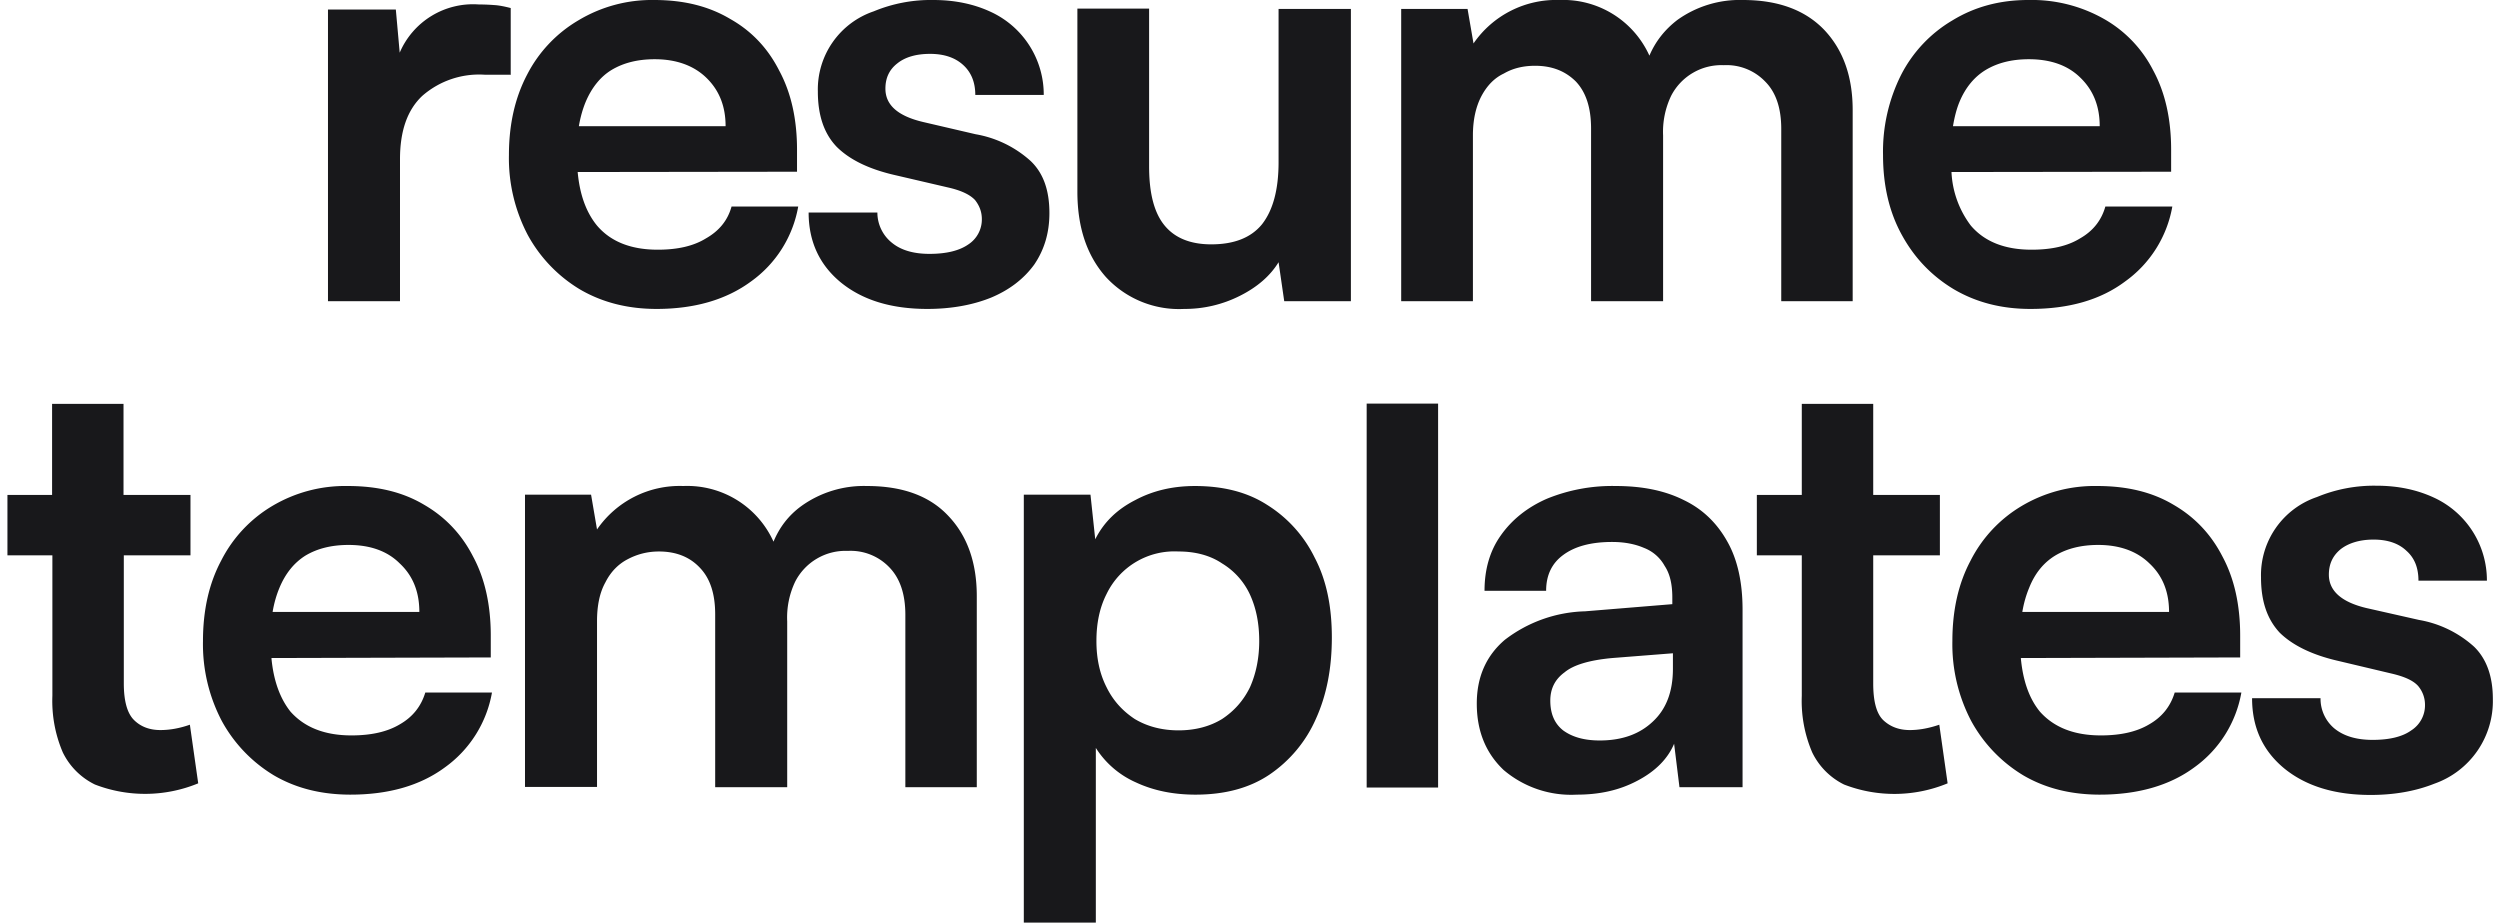
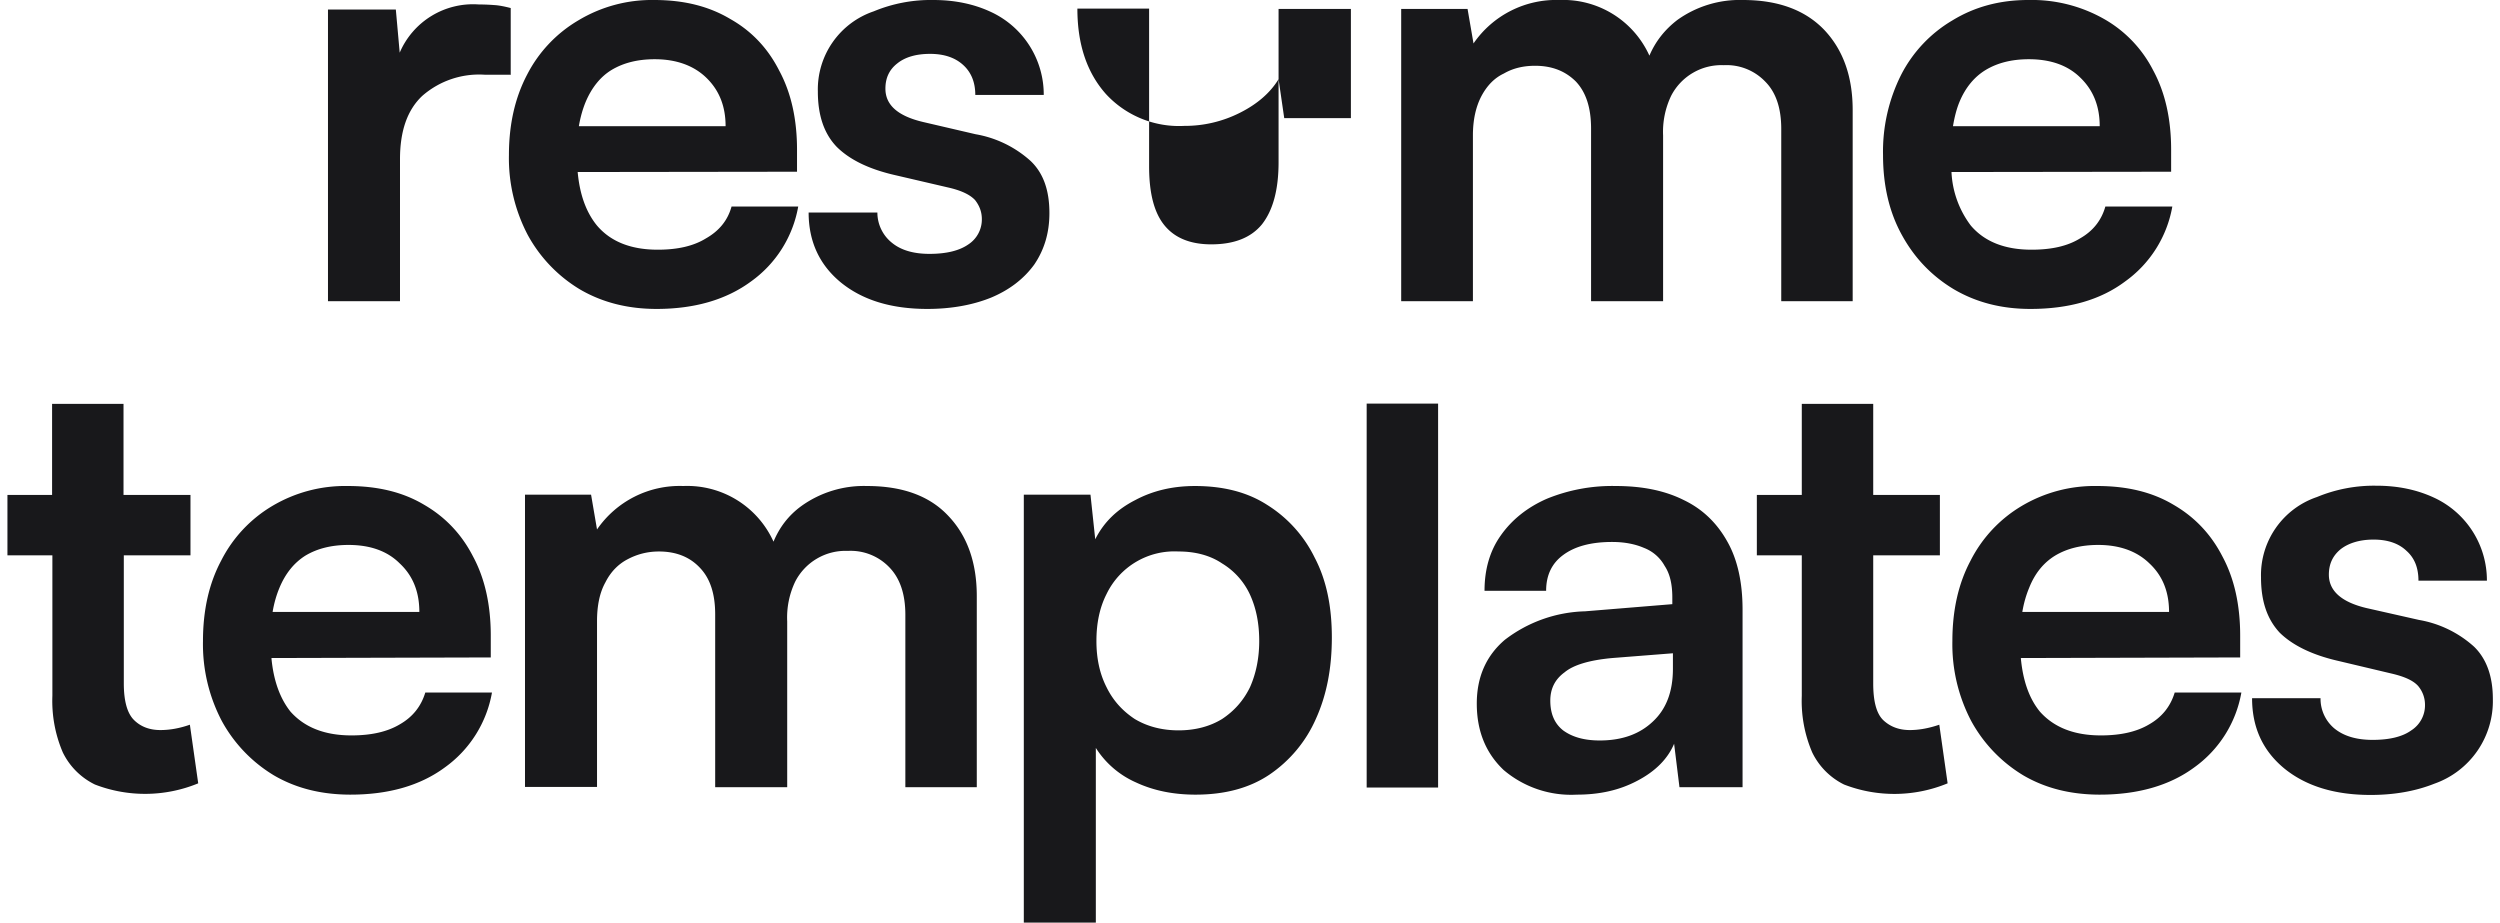
<svg xmlns="http://www.w3.org/2000/svg" width="84" height="31" fill="none">
-   <path fill-rule="evenodd" clip-rule="evenodd" d="M22.06 10.38c-.97 0-1.83-.22-2.58-.66a4.83 4.83 0 0 1-1.75-1.83 5.55 5.55 0 0 1-.63-2.68c0-1.02.2-1.92.61-2.7A4.5 4.5 0 0 1 19.44.68 4.79 4.79 0 0 1 21.98 0c1 0 1.84.21 2.56.64.71.4 1.26.98 1.64 1.73.4.74.6 1.63.6 2.66v.74l-7.37.01c.07.77.29 1.36.65 1.8.46.54 1.14.81 2.04.81.66 0 1.2-.12 1.62-.38.44-.25.73-.6.86-1.07h2.24a3.93 3.93 0 0 1-1.59 2.52c-.83.61-1.89.92-3.17.92Zm-2.38-6.96c-.1.24-.18.52-.23.82h4.93c0-.68-.22-1.22-.66-1.64-.42-.4-1-.61-1.72-.61-.57 0-1.05.12-1.45.36-.38.23-.67.6-.87 1.07Zm9.8 3.72h-2.31c0 .97.36 1.75 1.07 2.34.73.6 1.7.9 2.92.9.8 0 1.52-.13 2.14-.38.62-.26 1.1-.63 1.45-1.11.34-.5.51-1.07.51-1.73 0-.76-.2-1.34-.63-1.75a3.7 3.7 0 0 0-1.85-.9l-1.76-.41c-.85-.2-1.27-.57-1.27-1.12 0-.36.13-.64.4-.85.26-.21.63-.32 1.1-.32.48 0 .85.13 1.12.38.26.24.4.57.4 1h2.3a3.06 3.06 0 0 0-1.8-2.8C32.73.14 32.09 0 31.36 0a5 5 0 0 0-2 .38 2.77 2.77 0 0 0-1.88 2.7c0 .78.2 1.4.63 1.85.44.44 1.1.76 1.99.96l1.76.41c.44.1.73.24.9.42.15.19.23.4.23.64a1 1 0 0 1-.45.85c-.3.21-.73.32-1.31.32-.55 0-.97-.13-1.27-.38a1.3 1.3 0 0 1-.48-1.01Zm20.02 2.98h-2.42V.3h2.23l.2 1.16A3.37 3.37 0 0 1 52.4 0a3.18 3.18 0 0 1 3.02 1.87c.2-.47.51-.87.94-1.2a3.6 3.6 0 0 1 2.2-.67c1.19 0 2.1.34 2.74 1.01.63.67.95 1.56.95 2.69v6.42h-2.4V4.33c0-.7-.18-1.23-.54-1.59a1.8 1.8 0 0 0-1.39-.55 1.9 1.9 0 0 0-1.77 1.03 2.8 2.8 0 0 0-.27 1.33v5.57h-2.42v-5.8c0-.7-.17-1.22-.51-1.58-.35-.35-.8-.53-1.37-.53-.39 0-.74.08-1.05.26-.32.15-.57.41-.76.77-.18.35-.28.78-.28 1.31v5.57Zm16.15-.4c.75.44 1.6.66 2.57.66 1.29 0 2.35-.3 3.18-.92a3.93 3.93 0 0 0 1.59-2.52h-2.25c-.13.46-.41.82-.85 1.07-.42.26-.96.38-1.63.38-.9 0-1.58-.27-2.04-.81a3.23 3.23 0 0 1-.65-1.8l7.38-.01v-.74c0-1.03-.2-1.92-.6-2.66A4.15 4.15 0 0 0 70.7.64 4.92 4.92 0 0 0 68.15 0c-.96 0-1.8.23-2.54.68a4.51 4.51 0 0 0-1.73 1.83 5.74 5.74 0 0 0-.61 2.7c0 1 .2 1.9.63 2.68.42.77 1 1.38 1.75 1.83Zm-.03-5.48c.05-.3.12-.58.22-.82.2-.48.5-.84.88-1.07.4-.24.88-.36 1.45-.36.72 0 1.3.2 1.72.61.44.42.66.96.66 1.64h-4.93ZM45.38.3h-2.42v5.15c0 .93-.19 1.62-.56 2.09-.37.45-.94.67-1.7.67-.68 0-1.2-.2-1.55-.61-.36-.42-.54-1.08-.54-2.01V.29H36.2v6.15c0 1.2.32 2.15.96 2.87a3.34 3.34 0 0 0 2.63 1.07 4.1 4.1 0 0 0 1.87-.44c.58-.29 1.02-.67 1.3-1.13l.19 1.31h2.24V.3ZM17.16 2.5V.27c-.2-.05-.38-.09-.56-.1a6.7 6.7 0 0 0-.51-.02 2.68 2.68 0 0 0-2.66 1.62L13.3.32h-2.28v9.8h2.42V5.35c0-.96.25-1.66.75-2.13a2.9 2.9 0 0 1 2.09-.71h.89ZM.25 16.63h1.5v-3.06h2.4v3.06H6.4v2.03H4.16v4.3c0 .58.11 1 .34 1.23.23.23.53.34.89.34.32 0 .65-.06.99-.18l.28 1.97a4.68 4.68 0 0 1-3.47.04 2.34 2.34 0 0 1-1.08-1.08 4.39 4.39 0 0 1-.35-1.9v-4.72H.25v-2.03Zm48.07 9.83h-2.4V13.56h2.4v12.89Zm10.7-9.83h1.52v-3.06h2.4v3.06h2.24v2.03h-2.24v4.3c0 .58.1 1 .33 1.23.24.23.54.34.9.34.31 0 .64-.06.99-.18l.28 1.97a4.68 4.68 0 0 1-3.48.04 2.34 2.34 0 0 1-1.07-1.08 4.39 4.39 0 0 1-.35-1.9v-4.72h-1.51v-2.03ZM70.56 26.7c-.97 0-1.83-.21-2.58-.65a4.83 4.83 0 0 1-1.75-1.83 5.55 5.55 0 0 1-.63-2.68c0-1.03.2-1.93.61-2.7A4.5 4.5 0 0 1 67.93 17a4.79 4.79 0 0 1 2.54-.67c.99 0 1.84.2 2.56.63.71.41 1.26.99 1.64 1.73.4.74.6 1.63.6 2.67v.73l-7.37.02c.07.76.28 1.36.64 1.8.47.53 1.15.8 2.05.8.66 0 1.2-.12 1.62-.37.44-.25.72-.61.86-1.07h2.24a3.93 3.93 0 0 1-1.59 2.52c-.83.61-1.9.91-3.17.91Zm-2.38-6.95c-.1.24-.18.51-.23.81h4.93c0-.68-.22-1.22-.66-1.63-.42-.41-1-.62-1.72-.62-.57 0-1.05.12-1.45.36-.39.24-.68.6-.87 1.08Zm9.79 3.71h-2.3c0 .97.35 1.75 1.07 2.35.73.6 1.7.9 2.91.9.81 0 1.52-.13 2.15-.38a2.94 2.94 0 0 0 1.96-2.84c0-.76-.21-1.35-.63-1.76a3.7 3.7 0 0 0-1.85-.9l-1.77-.4c-.84-.2-1.26-.58-1.26-1.12 0-.36.13-.64.4-.86.26-.2.63-.32 1.1-.32.48 0 .85.13 1.11.38.27.24.4.57.4 1h2.3a3.06 3.06 0 0 0-1.78-2.79c-.56-.26-1.2-.4-1.93-.4a5 5 0 0 0-2 .38 2.77 2.77 0 0 0-1.88 2.7c0 .79.2 1.4.63 1.86.44.43 1.1.75 1.98.95l1.77.42c.43.1.73.23.9.42.15.18.23.4.23.63a1 1 0 0 1-.46.86c-.29.21-.72.32-1.3.32-.55 0-.97-.13-1.28-.38a1.3 1.3 0 0 1-.47-1.02ZM52.98 26.7a3.5 3.5 0 0 1-2.46-.83c-.6-.57-.9-1.31-.9-2.23 0-.9.32-1.61.94-2.14a4.62 4.62 0 0 1 2.7-.96l2.93-.24v-.22c0-.45-.08-.8-.26-1.07a1.34 1.34 0 0 0-.69-.6c-.3-.13-.66-.2-1.07-.2-.72 0-1.26.15-1.65.44-.38.28-.57.68-.57 1.2h-2.07c0-.72.18-1.34.54-1.85.37-.53.89-.95 1.55-1.24a5.8 5.8 0 0 1 2.32-.43c.88 0 1.64.15 2.28.47.63.3 1.12.77 1.47 1.4.34.6.51 1.37.51 2.28v5.97h-2.12l-.18-1.46c-.21.5-.62.92-1.23 1.24-.6.32-1.27.47-2.04.47Zm.77-1.82c.76 0 1.35-.22 1.79-.64.45-.42.67-1.01.67-1.77v-.52l-2.04.16c-.76.07-1.3.23-1.6.48-.33.24-.48.56-.48.95 0 .44.14.77.43 1 .3.22.7.34 1.23.34ZM34.4 31V16.62h2.24l.16 1.5c.29-.58.74-1.01 1.35-1.32.6-.32 1.27-.47 2-.47.94 0 1.75.2 2.42.63a4.33 4.33 0 0 1 1.6 1.77c.4.76.58 1.65.58 2.69 0 1.02-.17 1.92-.53 2.72a4.4 4.4 0 0 1-1.57 1.89c-.67.45-1.5.67-2.48.67-.73 0-1.4-.13-2-.41a3.06 3.06 0 0 1-1.35-1.16V31h-2.42Zm2.44-9.46c0 .58.11 1.1.34 1.55.22.45.54.8.95 1.07.42.25.91.38 1.47.38.56 0 1.05-.13 1.46-.38.41-.27.72-.62.94-1.07.2-.45.31-.97.31-1.55 0-.59-.1-1.1-.31-1.56a2.4 2.4 0 0 0-.94-1.05c-.4-.27-.9-.4-1.46-.4a2.53 2.53 0 0 0-2.42 1.43c-.23.45-.34.98-.34 1.57Zm-16.78 4.9h-2.42v-9.82h2.22l.2 1.17a3.37 3.37 0 0 1 2.9-1.46 3.18 3.18 0 0 1 3.03 1.87c.2-.48.5-.88.94-1.2a3.6 3.6 0 0 1 2.2-.67c1.19 0 2.1.33 2.73 1 .64.67.96 1.57.96 2.7v6.42h-2.4v-5.79c0-.7-.18-1.23-.54-1.6a1.8 1.8 0 0 0-1.39-.55 1.9 1.9 0 0 0-1.77 1.03 2.8 2.8 0 0 0-.27 1.34v5.57h-2.42v-5.81c0-.69-.17-1.21-.52-1.57-.34-.36-.8-.54-1.37-.54-.38 0-.73.09-1.05.26-.31.16-.57.42-.75.78-.19.34-.28.78-.28 1.3v5.58Zm-8.28.26c-.97 0-1.83-.21-2.58-.65a4.83 4.83 0 0 1-1.75-1.83 5.55 5.55 0 0 1-.63-2.68c0-1.03.2-1.93.61-2.7A4.5 4.5 0 0 1 9.15 17a4.79 4.79 0 0 1 2.54-.67c.99 0 1.84.2 2.56.63.71.41 1.26.99 1.64 1.73.4.74.6 1.63.6 2.67v.73l-7.37.02c.07.76.29 1.36.64 1.8.47.53 1.15.8 2.05.8.66 0 1.2-.12 1.62-.37.44-.25.72-.61.86-1.07h2.24a3.93 3.93 0 0 1-1.59 2.52c-.83.61-1.89.91-3.17.91Zm2.32-6.14H9.16c.05-.3.13-.57.23-.81.2-.48.49-.84.87-1.08.4-.24.88-.36 1.45-.36.72 0 1.3.2 1.72.62.44.41.66.95.66 1.63Z" fill="#18181B" />
+   <path fill-rule="evenodd" clip-rule="evenodd" d="M22.06 10.38c-.97 0-1.83-.22-2.58-.66a4.83 4.83 0 0 1-1.75-1.83 5.55 5.55 0 0 1-.63-2.68c0-1.02.2-1.92.61-2.7A4.5 4.5 0 0 1 19.44.68 4.79 4.79 0 0 1 21.98 0c1 0 1.84.21 2.56.64.71.4 1.26.98 1.64 1.73.4.74.6 1.63.6 2.66v.74l-7.37.01c.07.77.29 1.36.65 1.8.46.54 1.14.81 2.04.81.66 0 1.2-.12 1.62-.38.44-.25.73-.6.86-1.07h2.24a3.93 3.93 0 0 1-1.59 2.52c-.83.61-1.89.92-3.17.92Zm-2.38-6.96c-.1.24-.18.52-.23.82h4.93c0-.68-.22-1.22-.66-1.64-.42-.4-1-.61-1.72-.61-.57 0-1.05.12-1.45.36-.38.23-.67.6-.87 1.07Zm9.8 3.72h-2.31c0 .97.36 1.75 1.07 2.34.73.6 1.7.9 2.92.9.8 0 1.52-.13 2.14-.38.62-.26 1.1-.63 1.45-1.11.34-.5.51-1.07.51-1.73 0-.76-.2-1.34-.63-1.75a3.7 3.7 0 0 0-1.85-.9l-1.76-.41c-.85-.2-1.27-.57-1.27-1.12 0-.36.13-.64.4-.85.26-.21.63-.32 1.1-.32.48 0 .85.13 1.12.38.26.24.4.57.4 1h2.3a3.06 3.06 0 0 0-1.8-2.8C32.73.14 32.09 0 31.36 0a5 5 0 0 0-2 .38 2.77 2.77 0 0 0-1.88 2.7c0 .78.2 1.4.63 1.85.44.44 1.1.76 1.99.96l1.76.41c.44.1.73.24.9.42.15.19.23.4.23.64a1 1 0 0 1-.45.85c-.3.21-.73.32-1.31.32-.55 0-.97-.13-1.27-.38a1.3 1.3 0 0 1-.48-1.01Zm20.02 2.98h-2.42V.3h2.23l.2 1.16A3.37 3.37 0 0 1 52.4 0a3.18 3.18 0 0 1 3.02 1.87c.2-.47.51-.87.94-1.2a3.6 3.6 0 0 1 2.2-.67c1.19 0 2.1.34 2.74 1.01.63.67.95 1.56.95 2.69v6.42h-2.4V4.33c0-.7-.18-1.23-.54-1.59a1.8 1.8 0 0 0-1.39-.55 1.9 1.9 0 0 0-1.77 1.03 2.8 2.8 0 0 0-.27 1.33v5.57h-2.42v-5.8c0-.7-.17-1.22-.51-1.58-.35-.35-.8-.53-1.37-.53-.39 0-.74.08-1.05.26-.32.15-.57.41-.76.77-.18.35-.28.78-.28 1.31v5.57Zm16.15-.4c.75.44 1.6.66 2.57.66 1.29 0 2.35-.3 3.18-.92a3.93 3.93 0 0 0 1.59-2.52h-2.25c-.13.46-.41.82-.85 1.07-.42.26-.96.38-1.63.38-.9 0-1.58-.27-2.04-.81a3.23 3.23 0 0 1-.65-1.8l7.38-.01v-.74c0-1.03-.2-1.92-.6-2.66A4.15 4.15 0 0 0 70.7.64 4.92 4.92 0 0 0 68.15 0c-.96 0-1.8.23-2.54.68a4.51 4.51 0 0 0-1.73 1.83 5.74 5.74 0 0 0-.61 2.7c0 1 .2 1.9.63 2.68.42.77 1 1.38 1.75 1.83Zm-.03-5.48c.05-.3.12-.58.22-.82.2-.48.5-.84.88-1.07.4-.24.88-.36 1.45-.36.72 0 1.3.2 1.72.61.44.42.66.96.66 1.64h-4.93ZM45.38.3h-2.42v5.15c0 .93-.19 1.62-.56 2.09-.37.45-.94.67-1.7.67-.68 0-1.2-.2-1.55-.61-.36-.42-.54-1.08-.54-2.01V.29H36.2c0 1.2.32 2.15.96 2.87a3.34 3.34 0 0 0 2.63 1.07 4.1 4.1 0 0 0 1.87-.44c.58-.29 1.02-.67 1.3-1.13l.19 1.31h2.24V.3ZM17.16 2.5V.27c-.2-.05-.38-.09-.56-.1a6.7 6.7 0 0 0-.51-.02 2.68 2.68 0 0 0-2.66 1.62L13.3.32h-2.28v9.8h2.42V5.35c0-.96.25-1.66.75-2.13a2.9 2.9 0 0 1 2.09-.71h.89ZM.25 16.63h1.5v-3.06h2.4v3.06H6.4v2.03H4.16v4.3c0 .58.11 1 .34 1.23.23.23.53.34.89.34.32 0 .65-.06.99-.18l.28 1.97a4.68 4.68 0 0 1-3.47.04 2.34 2.34 0 0 1-1.08-1.08 4.39 4.39 0 0 1-.35-1.9v-4.72H.25v-2.03Zm48.07 9.83h-2.4V13.56h2.4v12.89Zm10.7-9.83h1.52v-3.06h2.4v3.06h2.24v2.03h-2.24v4.3c0 .58.1 1 .33 1.23.24.23.54.34.9.34.31 0 .64-.06.99-.18l.28 1.97a4.68 4.68 0 0 1-3.48.04 2.34 2.34 0 0 1-1.07-1.08 4.39 4.39 0 0 1-.35-1.9v-4.72h-1.51v-2.03ZM70.56 26.7c-.97 0-1.83-.21-2.58-.65a4.83 4.83 0 0 1-1.75-1.83 5.55 5.55 0 0 1-.63-2.68c0-1.03.2-1.93.61-2.7A4.5 4.5 0 0 1 67.93 17a4.79 4.79 0 0 1 2.54-.67c.99 0 1.84.2 2.56.63.71.41 1.26.99 1.64 1.73.4.74.6 1.63.6 2.67v.73l-7.37.02c.07.76.28 1.36.64 1.8.47.53 1.15.8 2.05.8.66 0 1.2-.12 1.62-.37.44-.25.72-.61.86-1.07h2.24a3.93 3.93 0 0 1-1.59 2.52c-.83.61-1.9.91-3.17.91Zm-2.38-6.95c-.1.24-.18.51-.23.81h4.93c0-.68-.22-1.22-.66-1.63-.42-.41-1-.62-1.72-.62-.57 0-1.05.12-1.45.36-.39.24-.68.6-.87 1.08Zm9.79 3.71h-2.3c0 .97.35 1.75 1.07 2.35.73.6 1.7.9 2.91.9.81 0 1.52-.13 2.15-.38a2.94 2.94 0 0 0 1.96-2.84c0-.76-.21-1.35-.63-1.76a3.7 3.7 0 0 0-1.85-.9l-1.77-.4c-.84-.2-1.26-.58-1.26-1.12 0-.36.13-.64.4-.86.26-.2.63-.32 1.1-.32.48 0 .85.13 1.11.38.27.24.4.57.4 1h2.3a3.06 3.06 0 0 0-1.78-2.79c-.56-.26-1.2-.4-1.93-.4a5 5 0 0 0-2 .38 2.77 2.77 0 0 0-1.88 2.7c0 .79.2 1.4.63 1.86.44.43 1.1.75 1.98.95l1.77.42c.43.1.73.23.9.42.15.18.23.4.23.63a1 1 0 0 1-.46.86c-.29.21-.72.32-1.3.32-.55 0-.97-.13-1.28-.38a1.3 1.3 0 0 1-.47-1.02ZM52.98 26.7a3.5 3.5 0 0 1-2.46-.83c-.6-.57-.9-1.31-.9-2.23 0-.9.32-1.61.94-2.14a4.62 4.62 0 0 1 2.7-.96l2.93-.24v-.22c0-.45-.08-.8-.26-1.07a1.34 1.34 0 0 0-.69-.6c-.3-.13-.66-.2-1.07-.2-.72 0-1.26.15-1.65.44-.38.28-.57.68-.57 1.2h-2.07c0-.72.18-1.34.54-1.85.37-.53.89-.95 1.55-1.24a5.8 5.8 0 0 1 2.32-.43c.88 0 1.64.15 2.28.47.63.3 1.12.77 1.47 1.4.34.6.51 1.37.51 2.28v5.97h-2.12l-.18-1.46c-.21.5-.62.92-1.23 1.24-.6.32-1.27.47-2.04.47Zm.77-1.82c.76 0 1.35-.22 1.79-.64.45-.42.67-1.01.67-1.77v-.52l-2.04.16c-.76.07-1.3.23-1.6.48-.33.24-.48.56-.48.95 0 .44.14.77.43 1 .3.22.7.34 1.23.34ZM34.4 31V16.62h2.24l.16 1.5c.29-.58.74-1.01 1.35-1.32.6-.32 1.27-.47 2-.47.94 0 1.75.2 2.42.63a4.33 4.33 0 0 1 1.6 1.77c.4.76.58 1.65.58 2.69 0 1.02-.17 1.92-.53 2.72a4.4 4.4 0 0 1-1.57 1.89c-.67.45-1.5.67-2.48.67-.73 0-1.4-.13-2-.41a3.06 3.06 0 0 1-1.35-1.16V31h-2.42Zm2.44-9.46c0 .58.11 1.1.34 1.55.22.45.54.8.95 1.07.42.25.91.38 1.47.38.56 0 1.05-.13 1.46-.38.41-.27.72-.62.94-1.07.2-.45.31-.97.31-1.55 0-.59-.1-1.1-.31-1.56a2.4 2.4 0 0 0-.94-1.05c-.4-.27-.9-.4-1.46-.4a2.53 2.53 0 0 0-2.42 1.43c-.23.45-.34.98-.34 1.57Zm-16.78 4.9h-2.42v-9.82h2.22l.2 1.17a3.37 3.37 0 0 1 2.9-1.46 3.18 3.18 0 0 1 3.03 1.87c.2-.48.5-.88.94-1.2a3.6 3.6 0 0 1 2.2-.67c1.19 0 2.1.33 2.73 1 .64.67.96 1.57.96 2.7v6.42h-2.4v-5.79c0-.7-.18-1.23-.54-1.6a1.8 1.8 0 0 0-1.39-.55 1.9 1.9 0 0 0-1.77 1.03 2.8 2.8 0 0 0-.27 1.34v5.57h-2.42v-5.81c0-.69-.17-1.21-.52-1.57-.34-.36-.8-.54-1.37-.54-.38 0-.73.09-1.05.26-.31.16-.57.42-.75.78-.19.34-.28.78-.28 1.3v5.58Zm-8.28.26c-.97 0-1.83-.21-2.58-.65a4.83 4.83 0 0 1-1.75-1.83 5.55 5.55 0 0 1-.63-2.68c0-1.03.2-1.93.61-2.7A4.5 4.5 0 0 1 9.15 17a4.79 4.79 0 0 1 2.54-.67c.99 0 1.84.2 2.56.63.71.41 1.26.99 1.64 1.73.4.74.6 1.63.6 2.67v.73l-7.37.02c.07.76.29 1.36.64 1.8.47.53 1.15.8 2.05.8.66 0 1.2-.12 1.62-.37.44-.25.72-.61.86-1.07h2.24a3.93 3.93 0 0 1-1.59 2.52c-.83.61-1.89.91-3.17.91Zm2.32-6.14H9.16c.05-.3.13-.57.23-.81.2-.48.49-.84.87-1.08.4-.24.88-.36 1.45-.36.72 0 1.3.2 1.72.62.44.41.66.95.66 1.63Z" fill="#18181B" />
</svg>